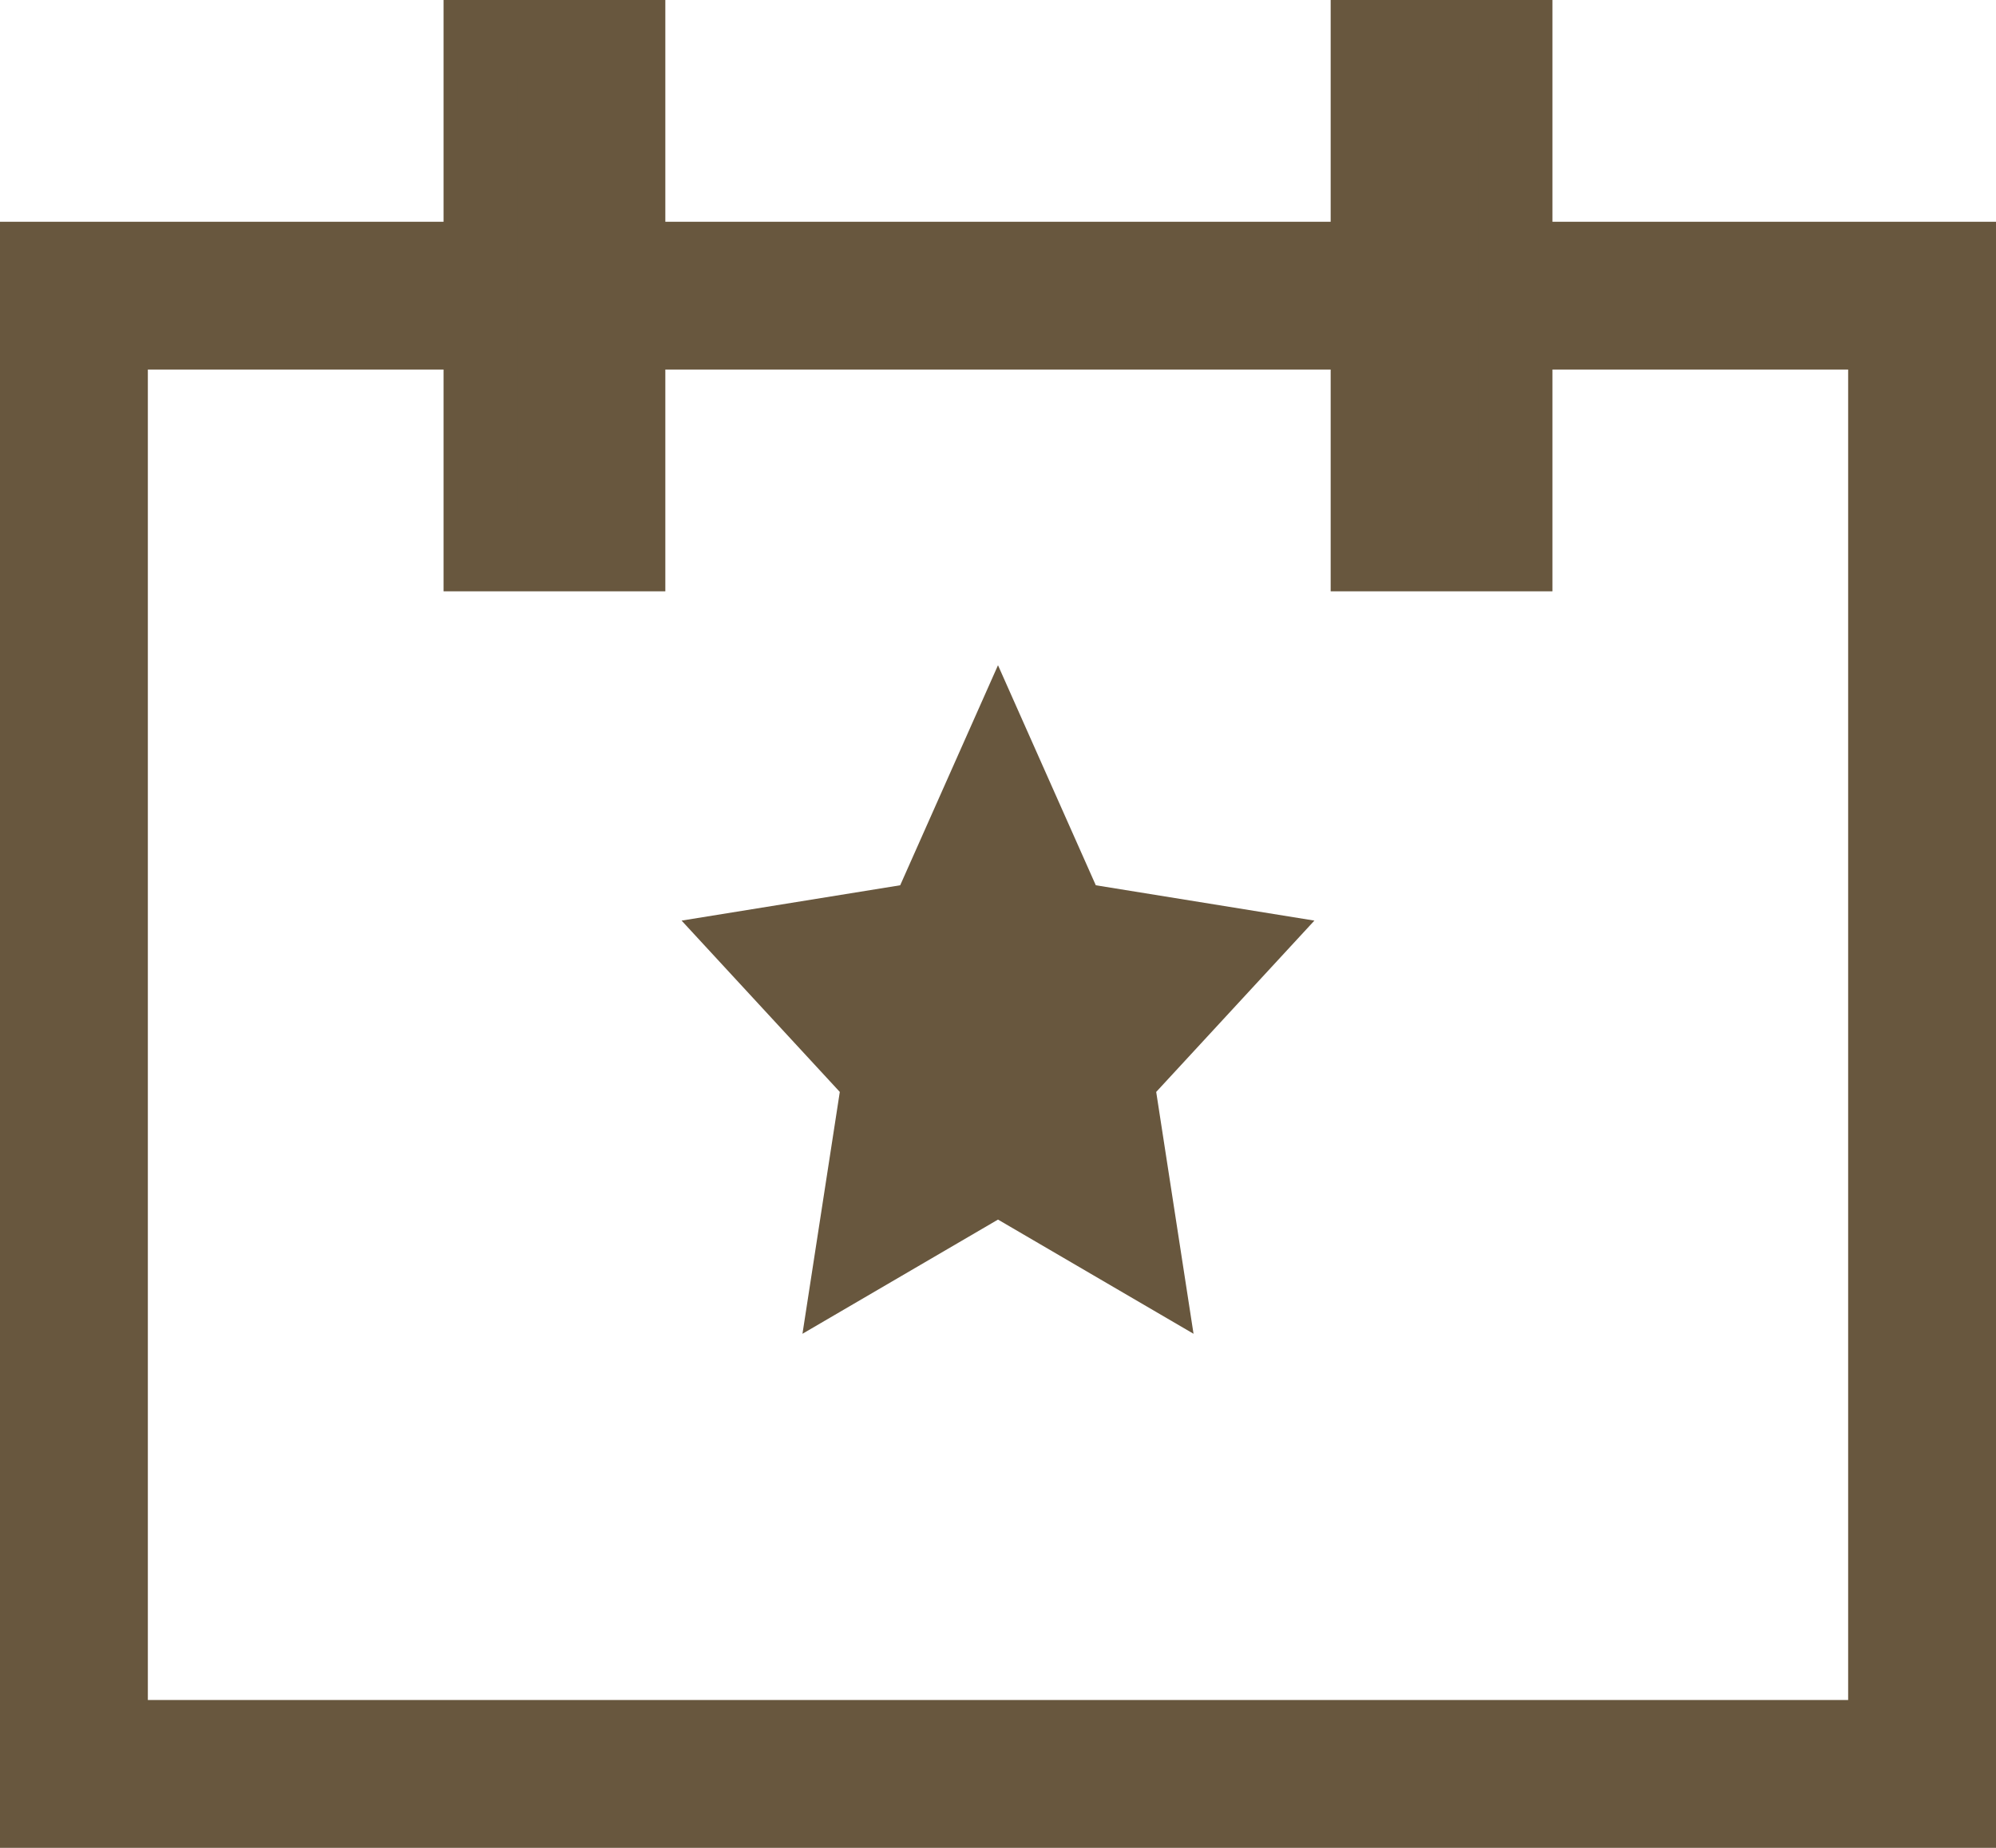
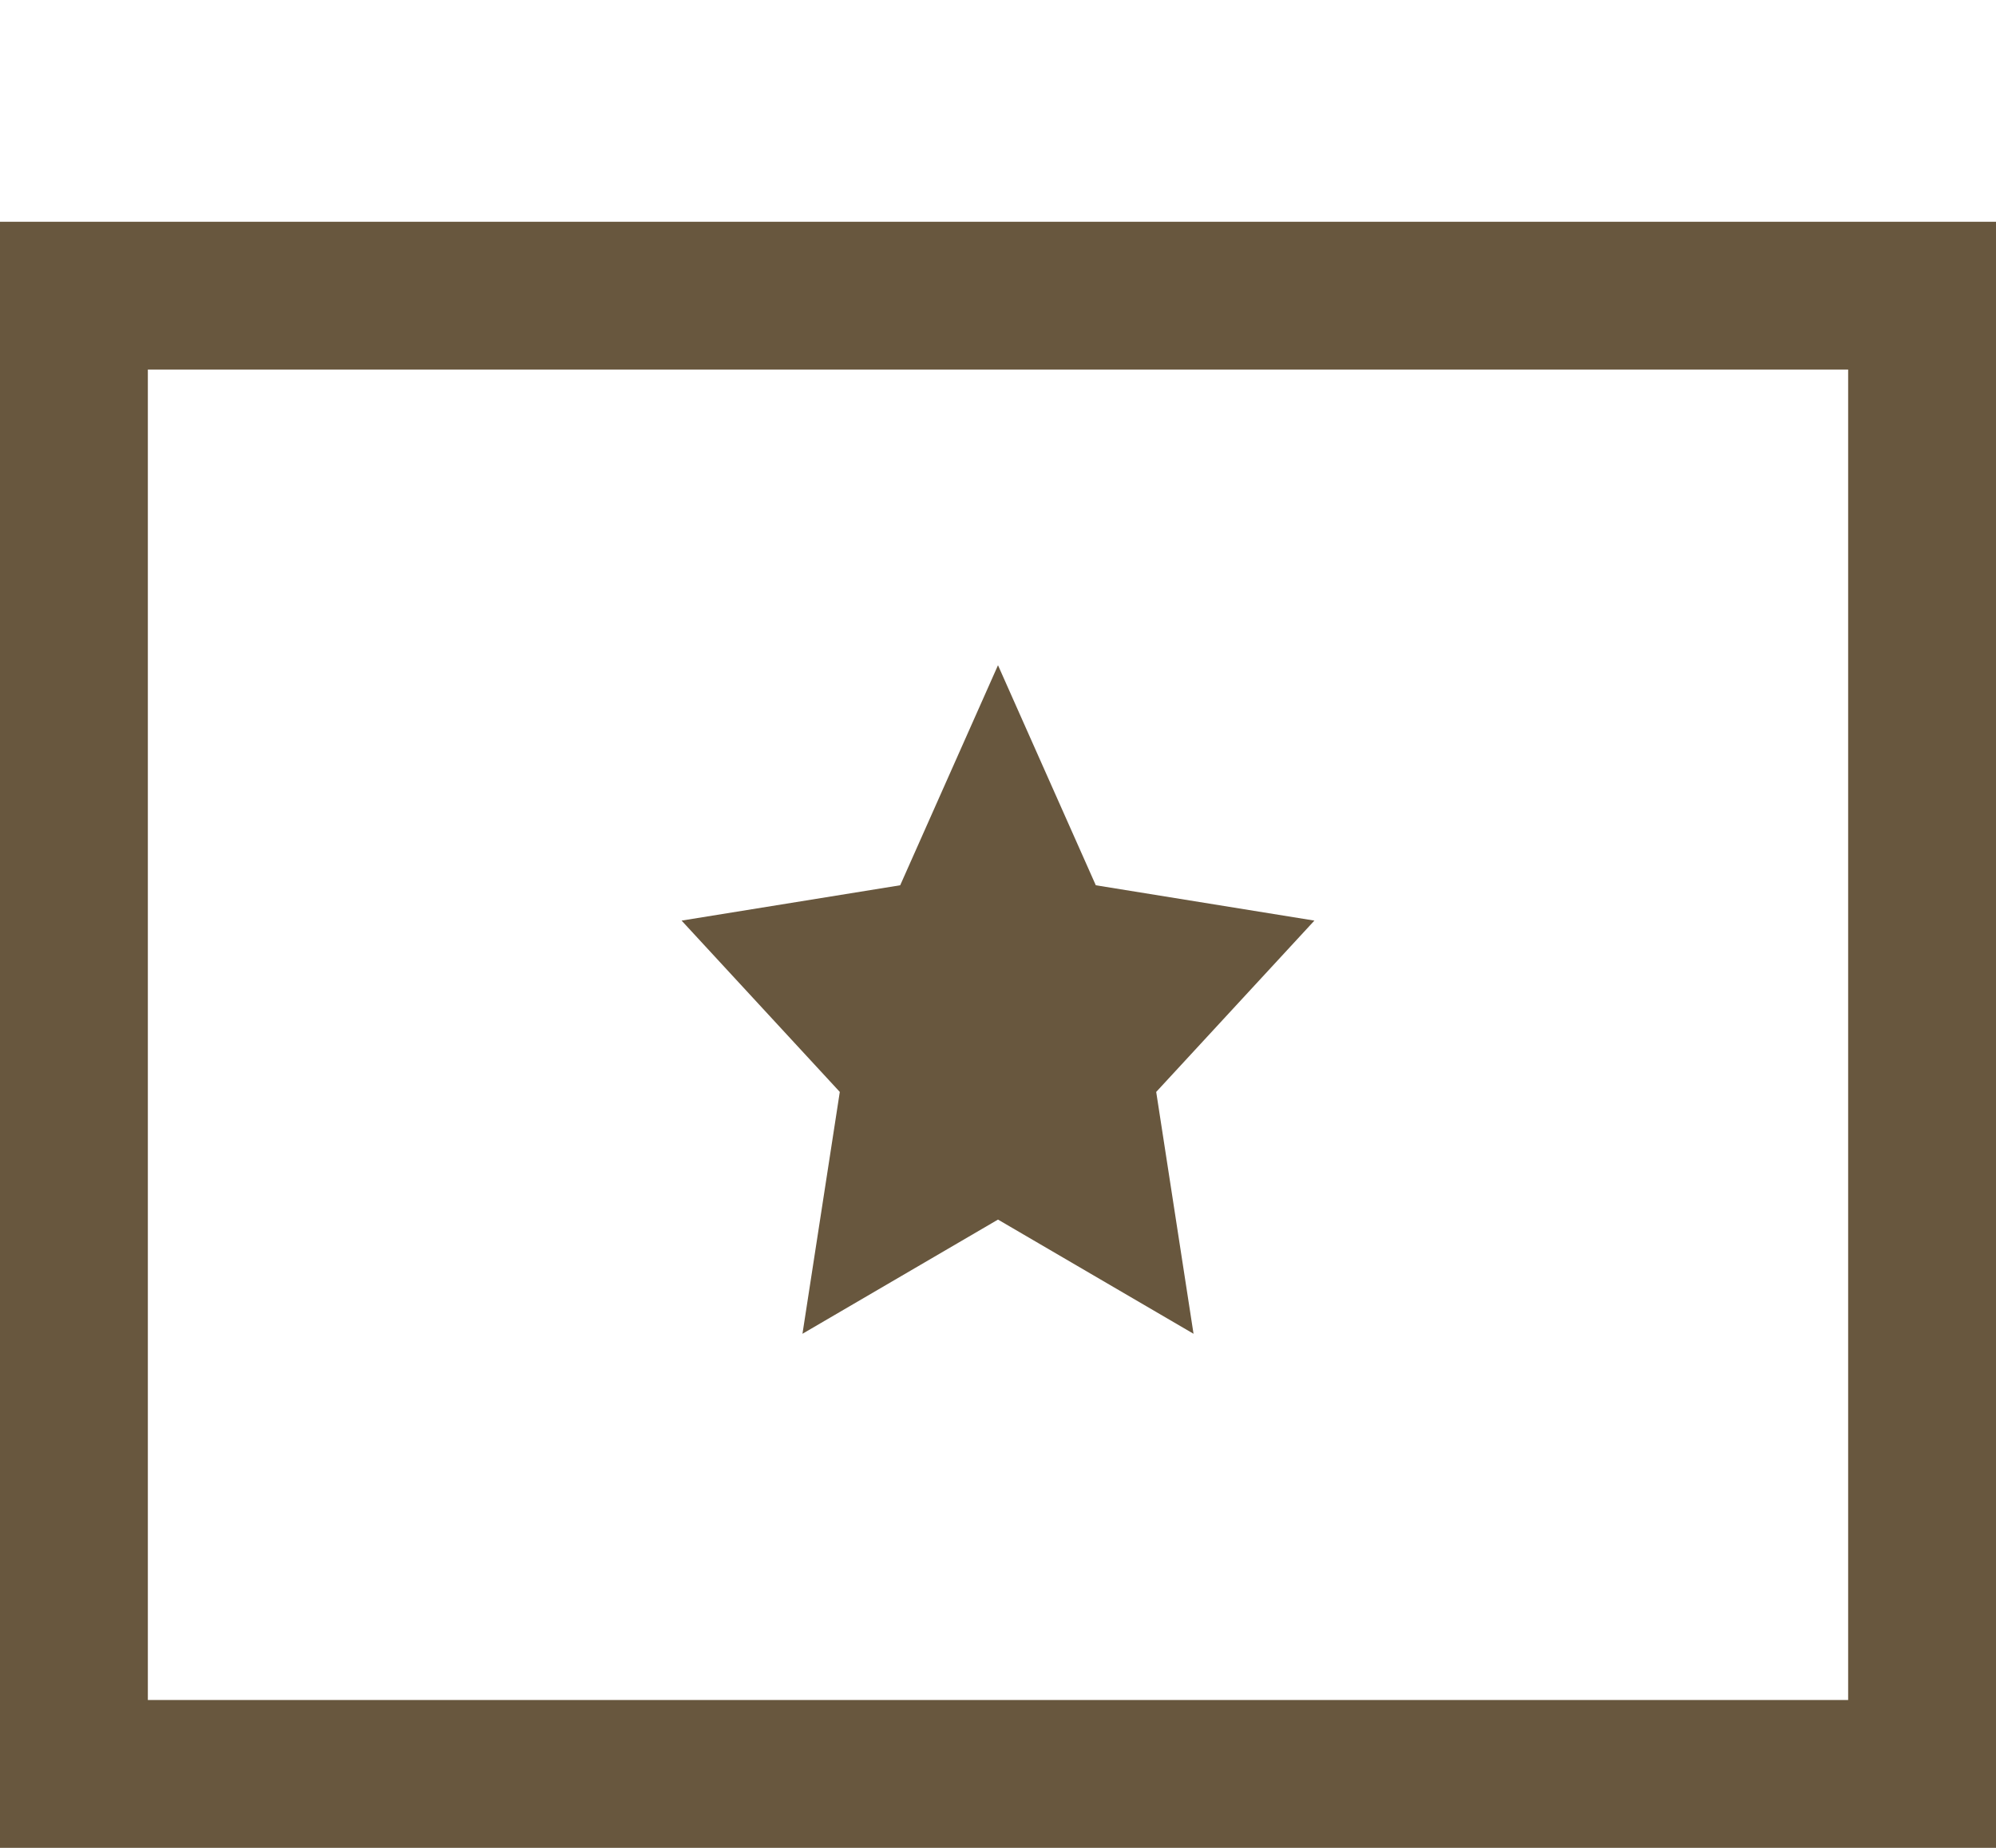
<svg xmlns="http://www.w3.org/2000/svg" width="27px" height="25px" viewBox="0 0 27 25" version="1.1">
  <title>Group 8</title>
  <g id="Artboards" stroke="none" stroke-width="1" fill="none" fill-rule="evenodd">
    <g id="Homepage-Mobile" transform="translate(-108, -656)">
      <g id="Group-10" transform="translate(30, 656)">
        <g id="Group-8" transform="translate(78, 1)">
          <rect id="Rectangle" stroke="#68573E" stroke-width="2" x="1" y="3" width="25" height="20" />
-           <rect id="Rectangle" stroke="#68573E" fill="#68573E" x="6.5" y="-0.5" width="2" height="7" />
          <polygon id="Star" fill="#68573E" points="13.5 15.5 10.855 17.045 11.36 13.773 9.22 11.455 12.177 10.977 13.5 8 14.823 10.977 17.78 11.455 15.64 13.773 16.145 17.045" />
-           <rect id="Rectangle-Copy-3" stroke="#68573E" fill="#68573E" x="18.5" y="-0.5" width="2" height="7" />
        </g>
      </g>
    </g>
  </g>
</svg>